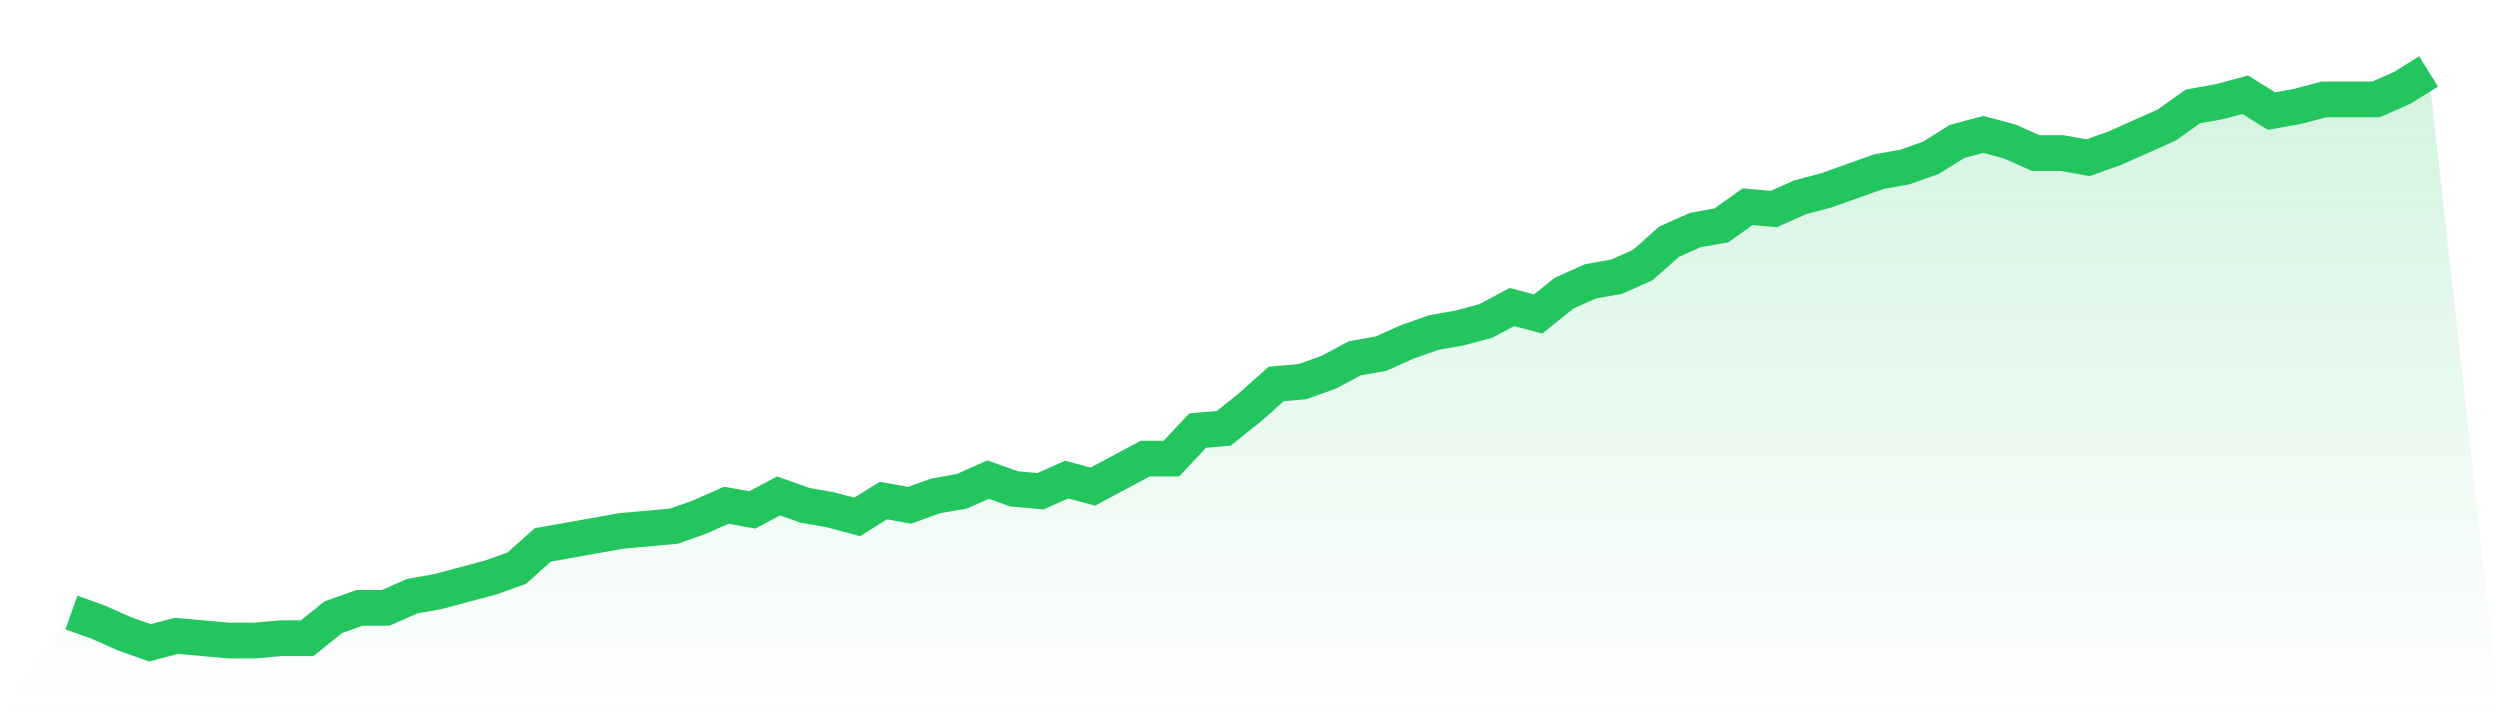
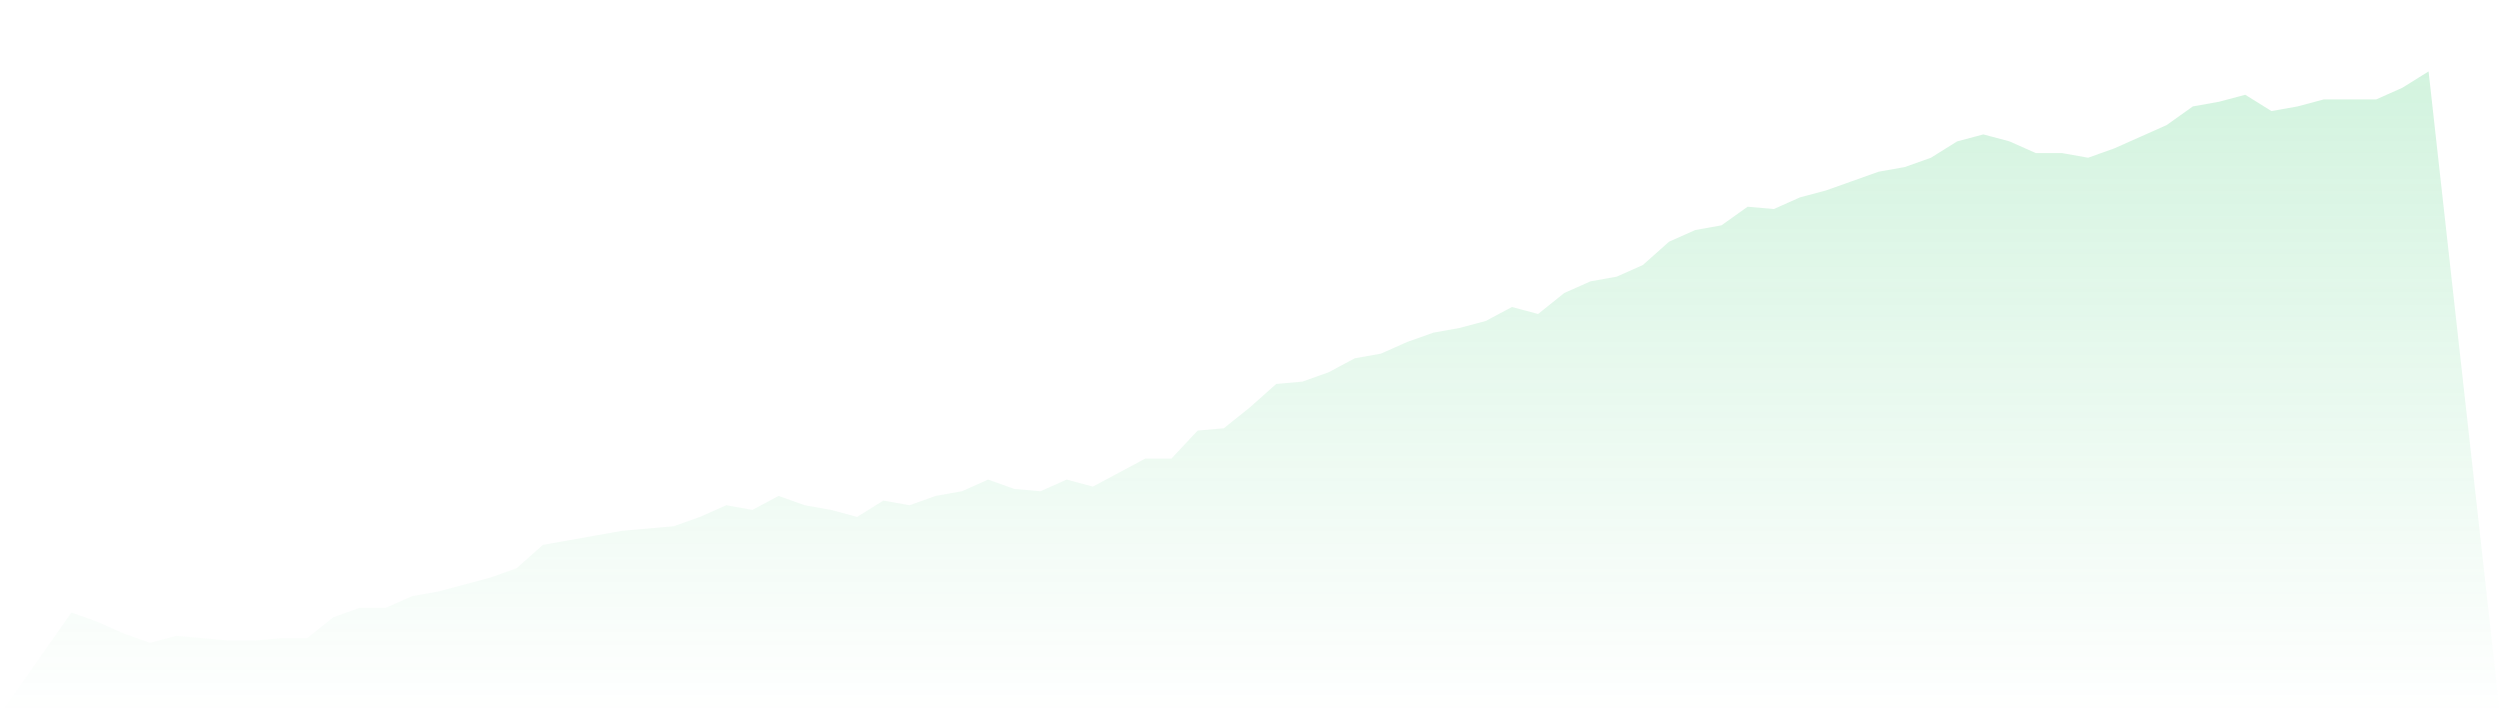
<svg xmlns="http://www.w3.org/2000/svg" viewBox="0 0 140 40">
  <defs>
    <linearGradient id="gradient" x1="0" x2="0" y1="0" y2="1">
      <stop offset="0%" stop-color="#22c55e" stop-opacity="0.2" />
      <stop offset="100%" stop-color="#22c55e" stop-opacity="0" />
    </linearGradient>
  </defs>
  <path d="M4,34.302 L4,34.302 L5.467,34.824 L6.933,35.478 L8.4,36 L9.867,35.608 L11.333,35.739 L12.8,35.869 L14.267,35.869 L15.733,35.739 L17.2,35.739 L18.667,34.563 L20.133,34.041 L21.6,34.041 L23.067,33.388 L24.533,33.127 L26,32.735 L27.467,32.343 L28.933,31.82 L30.4,30.514 L31.867,30.253 L33.333,29.992 L34.8,29.731 L36.267,29.6 L37.733,29.469 L39.2,28.947 L40.667,28.294 L42.133,28.555 L43.6,27.771 L45.067,28.294 L46.533,28.555 L48,28.947 L49.467,28.033 L50.933,28.294 L52.4,27.771 L53.867,27.51 L55.333,26.857 L56.8,27.38 L58.267,27.51 L59.733,26.857 L61.2,27.249 L62.667,26.465 L64.133,25.682 L65.6,25.682 L67.067,24.114 L68.533,23.984 L70,22.808 L71.467,21.502 L72.933,21.371 L74.4,20.849 L75.867,20.065 L77.333,19.804 L78.8,19.151 L80.267,18.629 L81.733,18.367 L83.2,17.976 L84.667,17.192 L86.133,17.584 L87.6,16.408 L89.067,15.755 L90.533,15.494 L92,14.841 L93.467,13.535 L94.933,12.882 L96.4,12.62 L97.867,11.576 L99.333,11.706 L100.8,11.053 L102.267,10.661 L103.733,10.139 L105.2,9.616 L106.667,9.355 L108.133,8.833 L109.6,7.918 L111.067,7.527 L112.533,7.918 L114,8.571 L115.467,8.571 L116.933,8.833 L118.4,8.31 L119.867,7.657 L121.333,7.004 L122.8,5.959 L124.267,5.698 L125.733,5.306 L127.2,6.22 L128.667,5.959 L130.133,5.567 L131.6,5.567 L133.067,5.567 L134.533,4.914 L136,4 L140,40 L0,40 z" fill="url(#gradient)" />
-   <path d="M4,34.302 L4,34.302 L5.467,34.824 L6.933,35.478 L8.4,36 L9.867,35.608 L11.333,35.739 L12.8,35.869 L14.267,35.869 L15.733,35.739 L17.2,35.739 L18.667,34.563 L20.133,34.041 L21.6,34.041 L23.067,33.388 L24.533,33.127 L26,32.735 L27.467,32.343 L28.933,31.82 L30.4,30.514 L31.867,30.253 L33.333,29.992 L34.8,29.731 L36.267,29.6 L37.733,29.469 L39.2,28.947 L40.667,28.294 L42.133,28.555 L43.6,27.771 L45.067,28.294 L46.533,28.555 L48,28.947 L49.467,28.033 L50.933,28.294 L52.4,27.771 L53.867,27.51 L55.333,26.857 L56.8,27.38 L58.267,27.51 L59.733,26.857 L61.2,27.249 L62.667,26.465 L64.133,25.682 L65.6,25.682 L67.067,24.114 L68.533,23.984 L70,22.808 L71.467,21.502 L72.933,21.371 L74.4,20.849 L75.867,20.065 L77.333,19.804 L78.8,19.151 L80.267,18.629 L81.733,18.367 L83.2,17.976 L84.667,17.192 L86.133,17.584 L87.6,16.408 L89.067,15.755 L90.533,15.494 L92,14.841 L93.467,13.535 L94.933,12.882 L96.4,12.62 L97.867,11.576 L99.333,11.706 L100.8,11.053 L102.267,10.661 L103.733,10.139 L105.2,9.616 L106.667,9.355 L108.133,8.833 L109.6,7.918 L111.067,7.527 L112.533,7.918 L114,8.571 L115.467,8.571 L116.933,8.833 L118.4,8.31 L119.867,7.657 L121.333,7.004 L122.8,5.959 L124.267,5.698 L125.733,5.306 L127.2,6.22 L128.667,5.959 L130.133,5.567 L131.6,5.567 L133.067,5.567 L134.533,4.914 L136,4" fill="none" stroke="#22c55e" stroke-width="2" />
</svg>